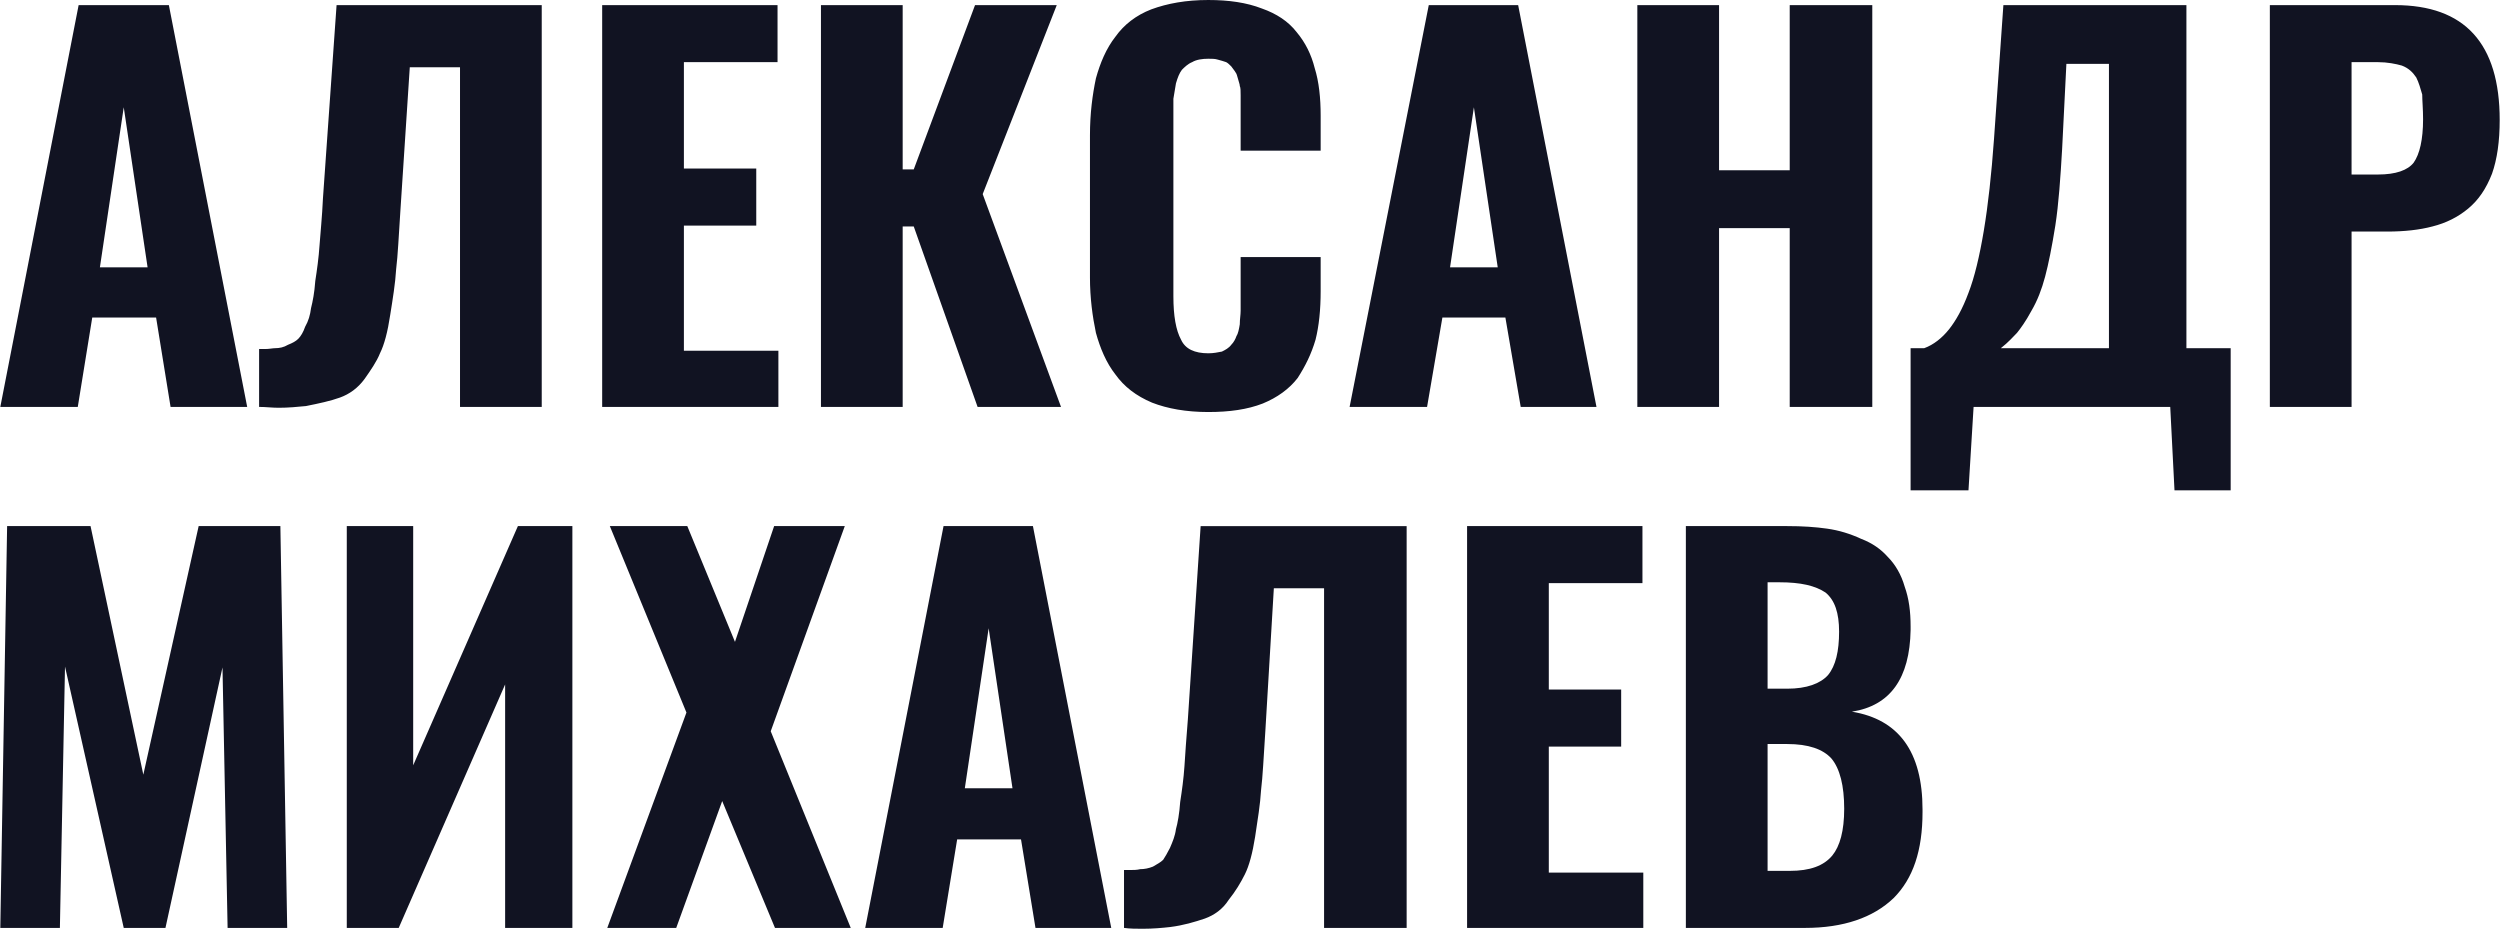
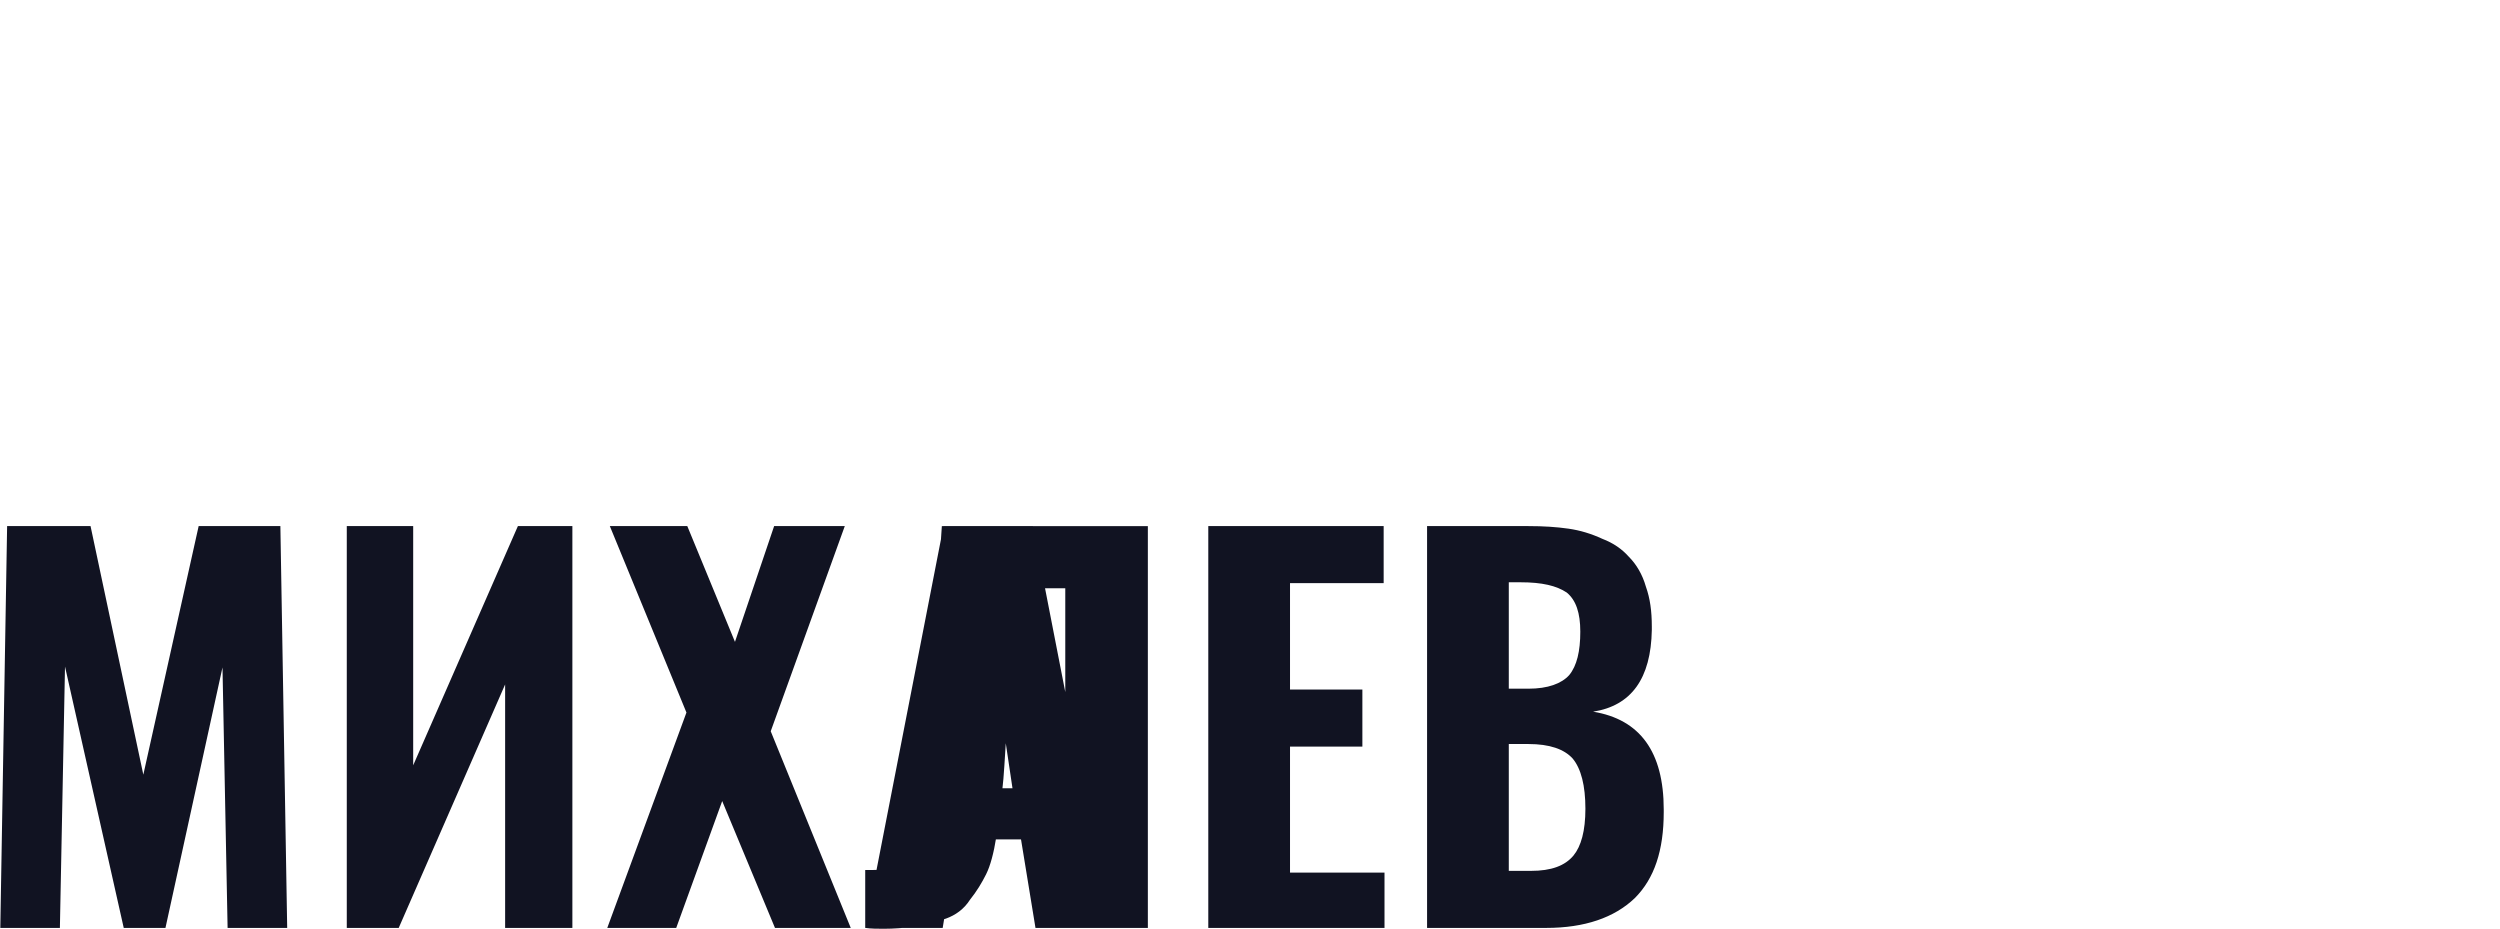
<svg xmlns="http://www.w3.org/2000/svg" xml:space="preserve" width="46.39mm" height="17.234mm" version="1.0" style="shape-rendering:geometricPrecision; text-rendering:geometricPrecision; image-rendering:optimizeQuality; fill-rule:evenodd; clip-rule:evenodd" viewBox="0 0 2936 1091">
  <defs>
    <style type="text/css"> .fil0 {fill:#111322;fill-rule:nonzero} </style>
  </defs>
  <g id="Слой_x0020_1">
-     <path class="fil0" d="M117 314l56 0 -28 -188 -28 188zm-117 164l92 -472 106 0 92 472 -90 0 -17 -105 -75 0 -17 105 -91 0zm304 0l0 -68c2,0 5,0 7,0 5,0 9,-1 12,-1 5,0 10,-1 15,-4 5,-2 9,-4 12,-7 3,-3 6,-8 8,-14 4,-7 6,-14 7,-22 2,-8 4,-18 5,-32 2,-13 4,-27 5,-42 1,-14 3,-33 4,-55l16 -227 241 0 0 472 -96 0 0 -399 -59 0 -11 168c-2,30 -3,53 -5,69 -1,17 -4,35 -7,54 -3,20 -7,35 -12,45 -4,10 -11,20 -18,30 -8,11 -18,18 -29,22 -11,4 -25,7 -40,10 -10,1 -21,2 -32,2 -8,0 -15,-1 -23,-1zm403 0l0 -472 206 0 0 67 -110 0 0 125 85 0 0 67 -85 0 0 147 111 0 0 66 -207 0zm257 0l0 -472 96 0 0 193 13 0 72 -193 96 0 -87 222 92 250 -98 0 -75 -212 -13 0 0 212 -96 0zm455 6c-26,0 -48,-4 -66,-11 -19,-8 -33,-19 -43,-33 -11,-14 -18,-31 -23,-49 -4,-19 -7,-41 -7,-65l0 -167c0,-26 3,-48 7,-67 5,-18 12,-35 23,-49 10,-14 24,-25 42,-32 19,-7 41,-11 67,-11 24,0 45,3 63,10 17,6 31,15 41,28 10,12 17,26 21,42 5,16 7,35 7,56l0 41 -94 0 0 -44c0,-5 0,-9 0,-11 0,-2 0,-6 0,-10 0,-5 0,-9 -1,-11 0,-2 -1,-4 -2,-8 -1,-4 -2,-7 -3,-8 -1,-2 -3,-4 -5,-7 -2,-2 -4,-4 -6,-5 -3,-1 -6,-2 -10,-3 -3,-1 -7,-1 -11,-1 -7,0 -14,1 -19,4 -5,2 -9,6 -12,9 -3,4 -5,9 -7,16 -1,6 -2,12 -3,18 0,6 0,13 0,21l0 211c0,23 3,40 9,51 5,11 16,16 32,16 6,0 11,-1 16,-2 4,-2 8,-4 11,-8 3,-3 5,-7 6,-10 2,-3 3,-8 4,-14 0,-6 1,-11 1,-16 0,-4 0,-10 0,-17l0 -46 94 0 0 40c0,22 -2,41 -6,57 -5,17 -12,31 -21,45 -10,13 -24,23 -41,30 -18,7 -39,10 -64,10zm284 -170l56 0 -28 -188 -28 188zm-118 164l93 -472 105 0 92 472 -89 0 -18 -105 -74 0 -18 105 -91 0zm338 0l0 -472 96 0 0 194 83 0 0 -194 97 0 0 472 -97 0 0 -210 -83 0 0 210 -96 0zm427 -69l127 0 0 -334 -50 0 -5 100c-2,34 -4,64 -8,90 -4,25 -8,45 -12,60 -4,15 -9,28 -16,40 -7,13 -13,21 -17,26 -4,4 -10,11 -19,18zm-106 167l0 -167 16 0c11,-4 21,-12 29,-22 8,-10 16,-24 23,-43 7,-18 13,-43 18,-73 5,-30 9,-66 12,-108l11 -157 215 0 0 403 52 0 0 167 -66 0 -5 -98 -231 0 -6 98 -68 0zm518 -371l31 0c21,0 35,-5 42,-14 7,-10 11,-27 11,-51 0,-12 -1,-22 -1,-29 -2,-7 -4,-14 -7,-20 -4,-6 -9,-11 -17,-14 -7,-2 -17,-4 -28,-4l-31 0 0 132zm-96 273l0 -472 147 0c82,0 123,45 123,135 0,25 -3,46 -9,63 -7,18 -16,31 -28,41 -12,10 -26,17 -42,21 -15,4 -33,6 -53,6l-42 0 0 206 -96 0z" />
-     <path class="fil0" d="M0 1090l8 -472 98 0 62 292 65 -292 96 0 8 472 -70 0 -6 -306 -67 306 -49 0 -69 -307 -6 307 -70 0zm407 0l0 -472 78 0 0 281 123 -281 64 0 0 472 -79 0 0 -286 -125 286 -61 0zm306 0l93 -253 -90 -219 91 0 56 136 46 -136 83 0 -87 241 94 231 -89 0 -62 -149 -54 149 -81 0zm420 -164l56 0 -28 -188 -28 188zm-117 164l92 -472 105 0 92 472 -89 0 -17 -104 -75 0 -17 104 -91 0zm304 0l0 -68c2,0 5,0 7,0 4,0 8,0 12,-1 5,0 10,-1 15,-3 5,-3 9,-5 12,-8 2,-3 5,-8 8,-14 3,-7 6,-14 7,-22 2,-7 4,-18 5,-32 2,-13 4,-27 5,-42 1,-14 2,-32 4,-55l15 -227 242 0 0 472 -97 0 0 -399 -59 0 -10 168c-2,30 -3,53 -5,69 -1,17 -4,35 -7,55 -3,19 -7,34 -12,44 -5,10 -11,20 -19,30 -7,11 -17,18 -28,22 -12,4 -25,8 -41,10 -9,1 -20,2 -32,2 -7,0 -15,0 -22,-1zm403 0l0 -472 206 0 0 67 -110 0 0 125 85 0 0 67 -85 0 0 148 111 0 0 65 -207 0zm353 -281l23 0c23,0 39,-6 48,-16 9,-11 13,-28 13,-51 0,-22 -5,-37 -16,-46 -12,-8 -29,-12 -54,-12l-14 0 0 125zm0 214l26 0c24,0 40,-6 50,-18 9,-11 14,-29 14,-55 0,-27 -5,-47 -15,-59 -10,-11 -27,-17 -52,-17l-23 0 0 149zm-96 67l0 -472 119 0c18,0 33,1 47,3 14,2 27,6 40,12 13,5 23,12 31,21 9,9 16,21 20,35 5,14 7,29 7,47 0,1 0,3 0,4 -1,57 -24,89 -69,96 55,9 83,47 83,115 0,1 0,2 0,3 0,45 -11,78 -34,101 -24,23 -59,35 -104,35l-140 0z" />
+     <path class="fil0" d="M0 1090l8 -472 98 0 62 292 65 -292 96 0 8 472 -70 0 -6 -306 -67 306 -49 0 -69 -307 -6 307 -70 0zm407 0l0 -472 78 0 0 281 123 -281 64 0 0 472 -79 0 0 -286 -125 286 -61 0zm306 0l93 -253 -90 -219 91 0 56 136 46 -136 83 0 -87 241 94 231 -89 0 -62 -149 -54 149 -81 0zm420 -164l56 0 -28 -188 -28 188zm-117 164l92 -472 105 0 92 472 -89 0 -17 -104 -75 0 -17 104 -91 0zl0 -68c2,0 5,0 7,0 4,0 8,0 12,-1 5,0 10,-1 15,-3 5,-3 9,-5 12,-8 2,-3 5,-8 8,-14 3,-7 6,-14 7,-22 2,-7 4,-18 5,-32 2,-13 4,-27 5,-42 1,-14 2,-32 4,-55l15 -227 242 0 0 472 -97 0 0 -399 -59 0 -10 168c-2,30 -3,53 -5,69 -1,17 -4,35 -7,55 -3,19 -7,34 -12,44 -5,10 -11,20 -19,30 -7,11 -17,18 -28,22 -12,4 -25,8 -41,10 -9,1 -20,2 -32,2 -7,0 -15,0 -22,-1zm403 0l0 -472 206 0 0 67 -110 0 0 125 85 0 0 67 -85 0 0 148 111 0 0 65 -207 0zm353 -281l23 0c23,0 39,-6 48,-16 9,-11 13,-28 13,-51 0,-22 -5,-37 -16,-46 -12,-8 -29,-12 -54,-12l-14 0 0 125zm0 214l26 0c24,0 40,-6 50,-18 9,-11 14,-29 14,-55 0,-27 -5,-47 -15,-59 -10,-11 -27,-17 -52,-17l-23 0 0 149zm-96 67l0 -472 119 0c18,0 33,1 47,3 14,2 27,6 40,12 13,5 23,12 31,21 9,9 16,21 20,35 5,14 7,29 7,47 0,1 0,3 0,4 -1,57 -24,89 -69,96 55,9 83,47 83,115 0,1 0,2 0,3 0,45 -11,78 -34,101 -24,23 -59,35 -104,35l-140 0z" />
  </g>
</svg>